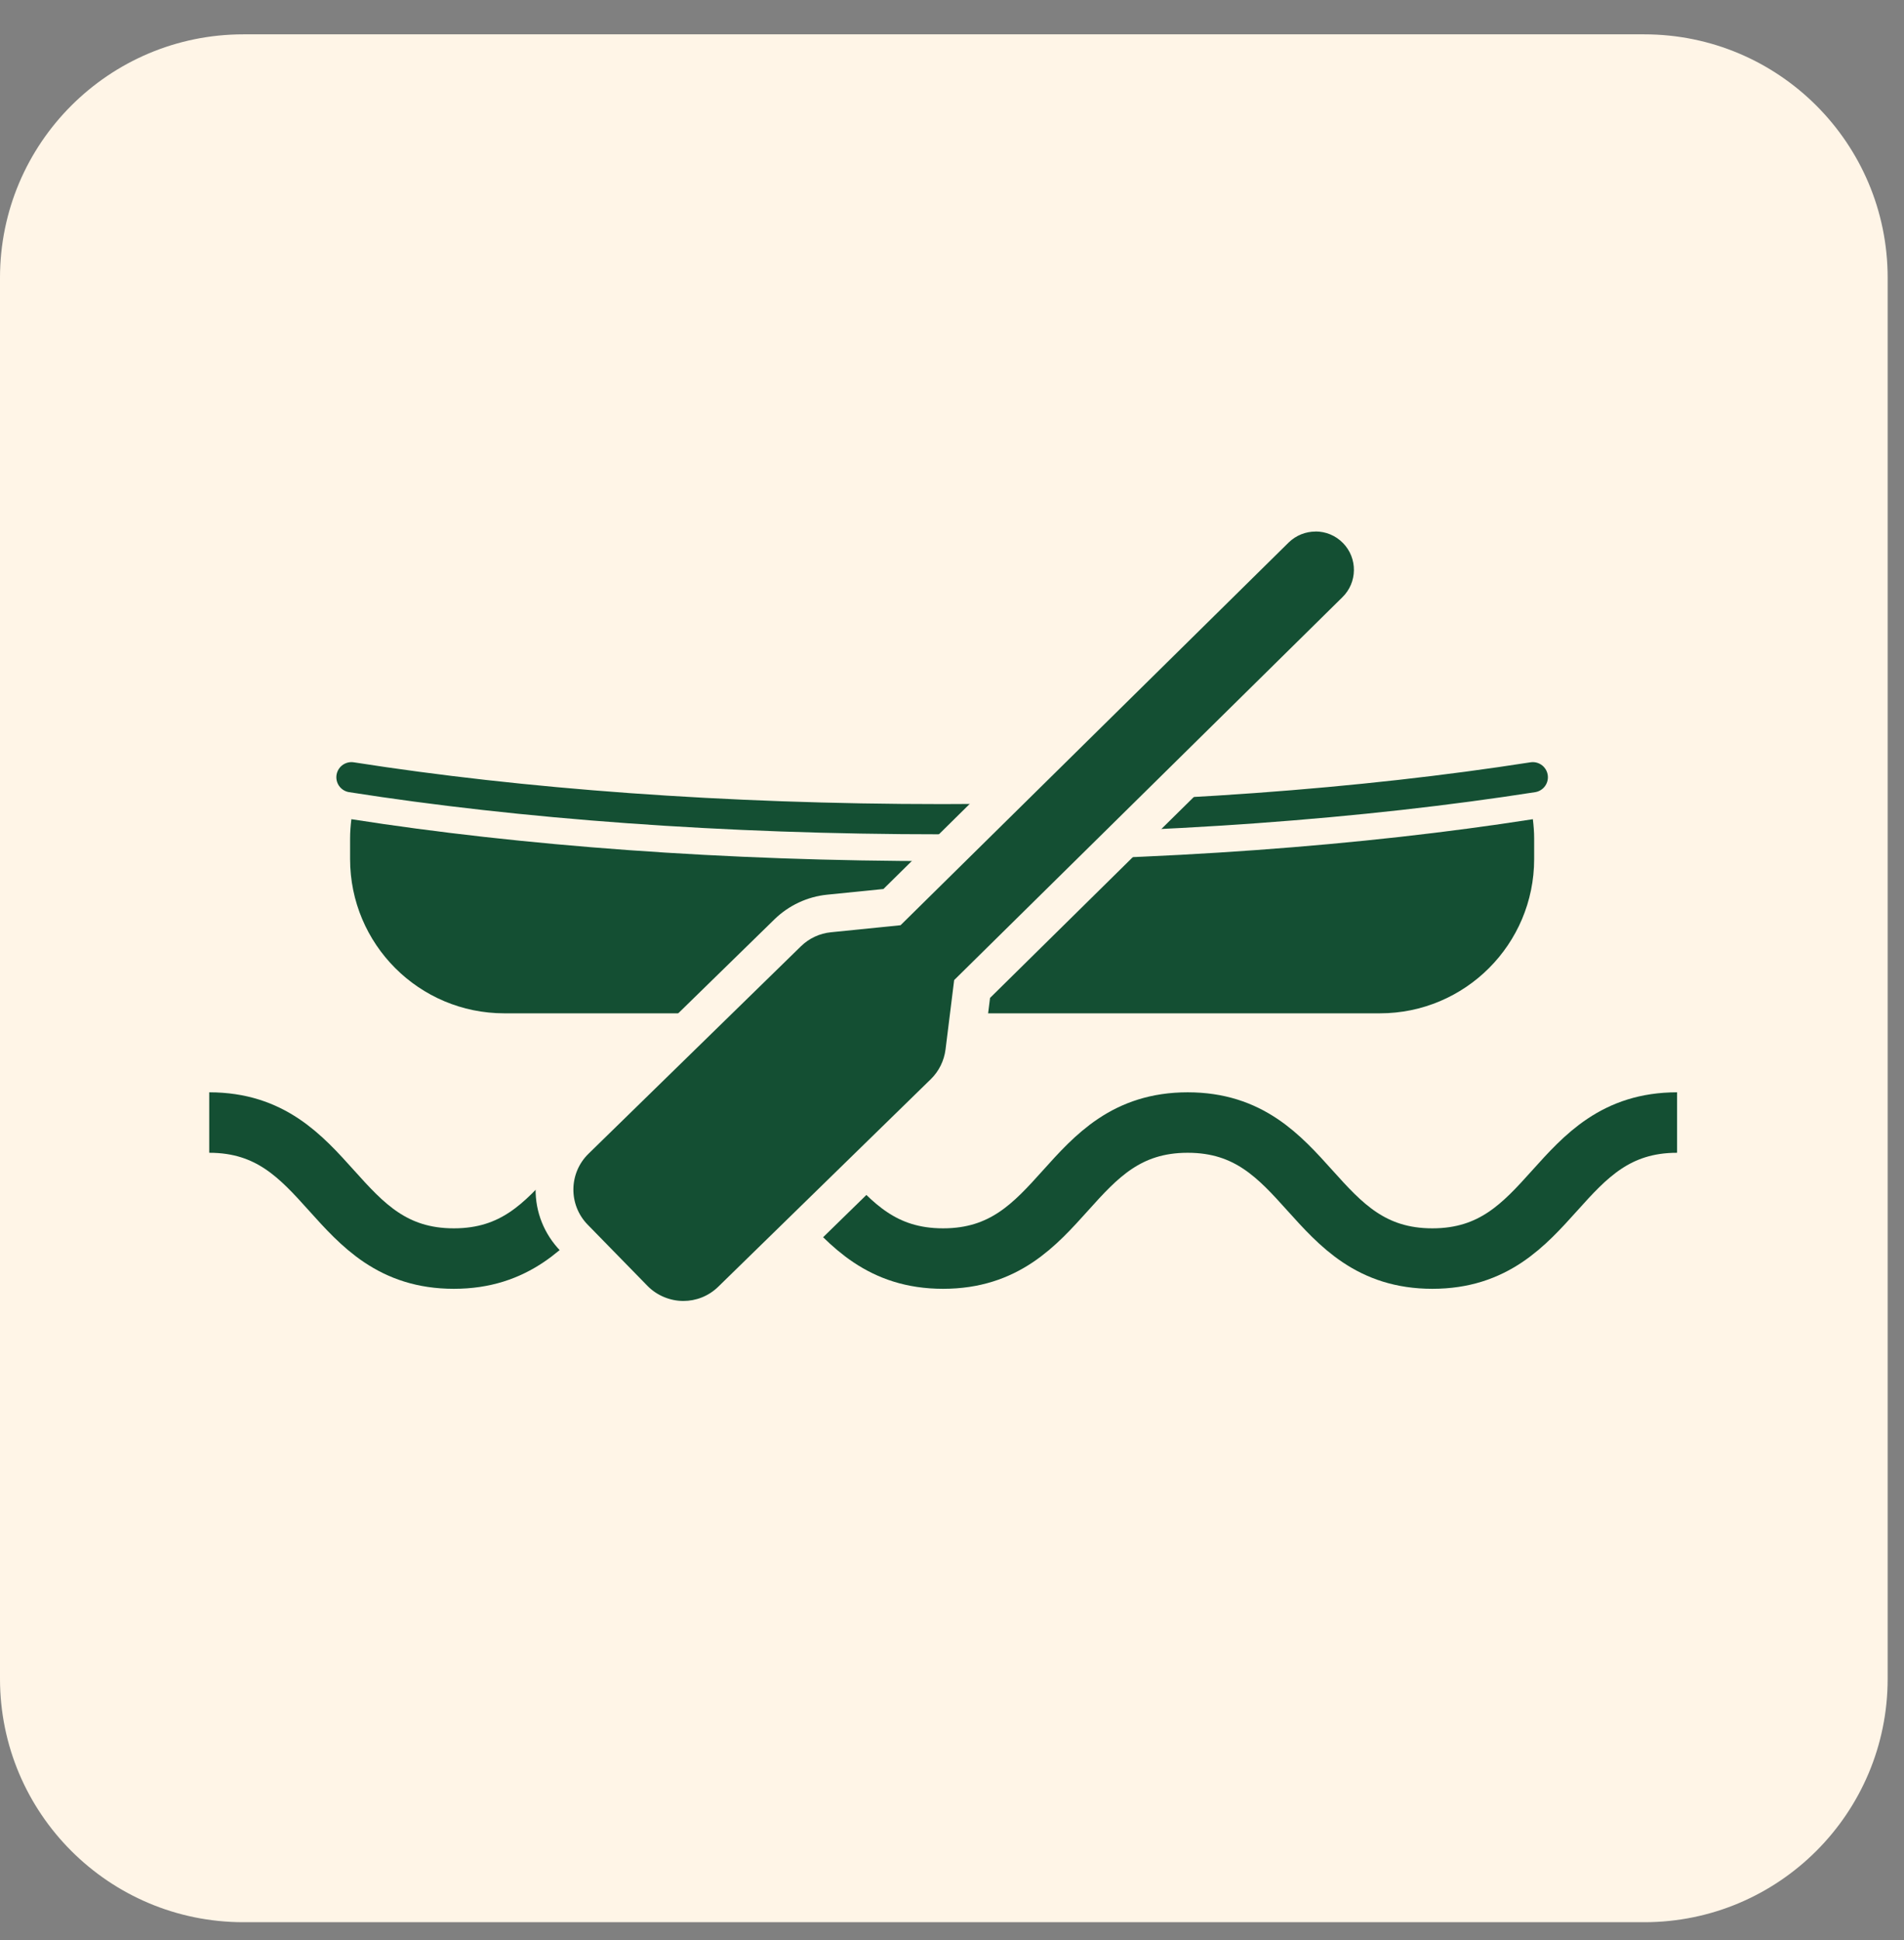
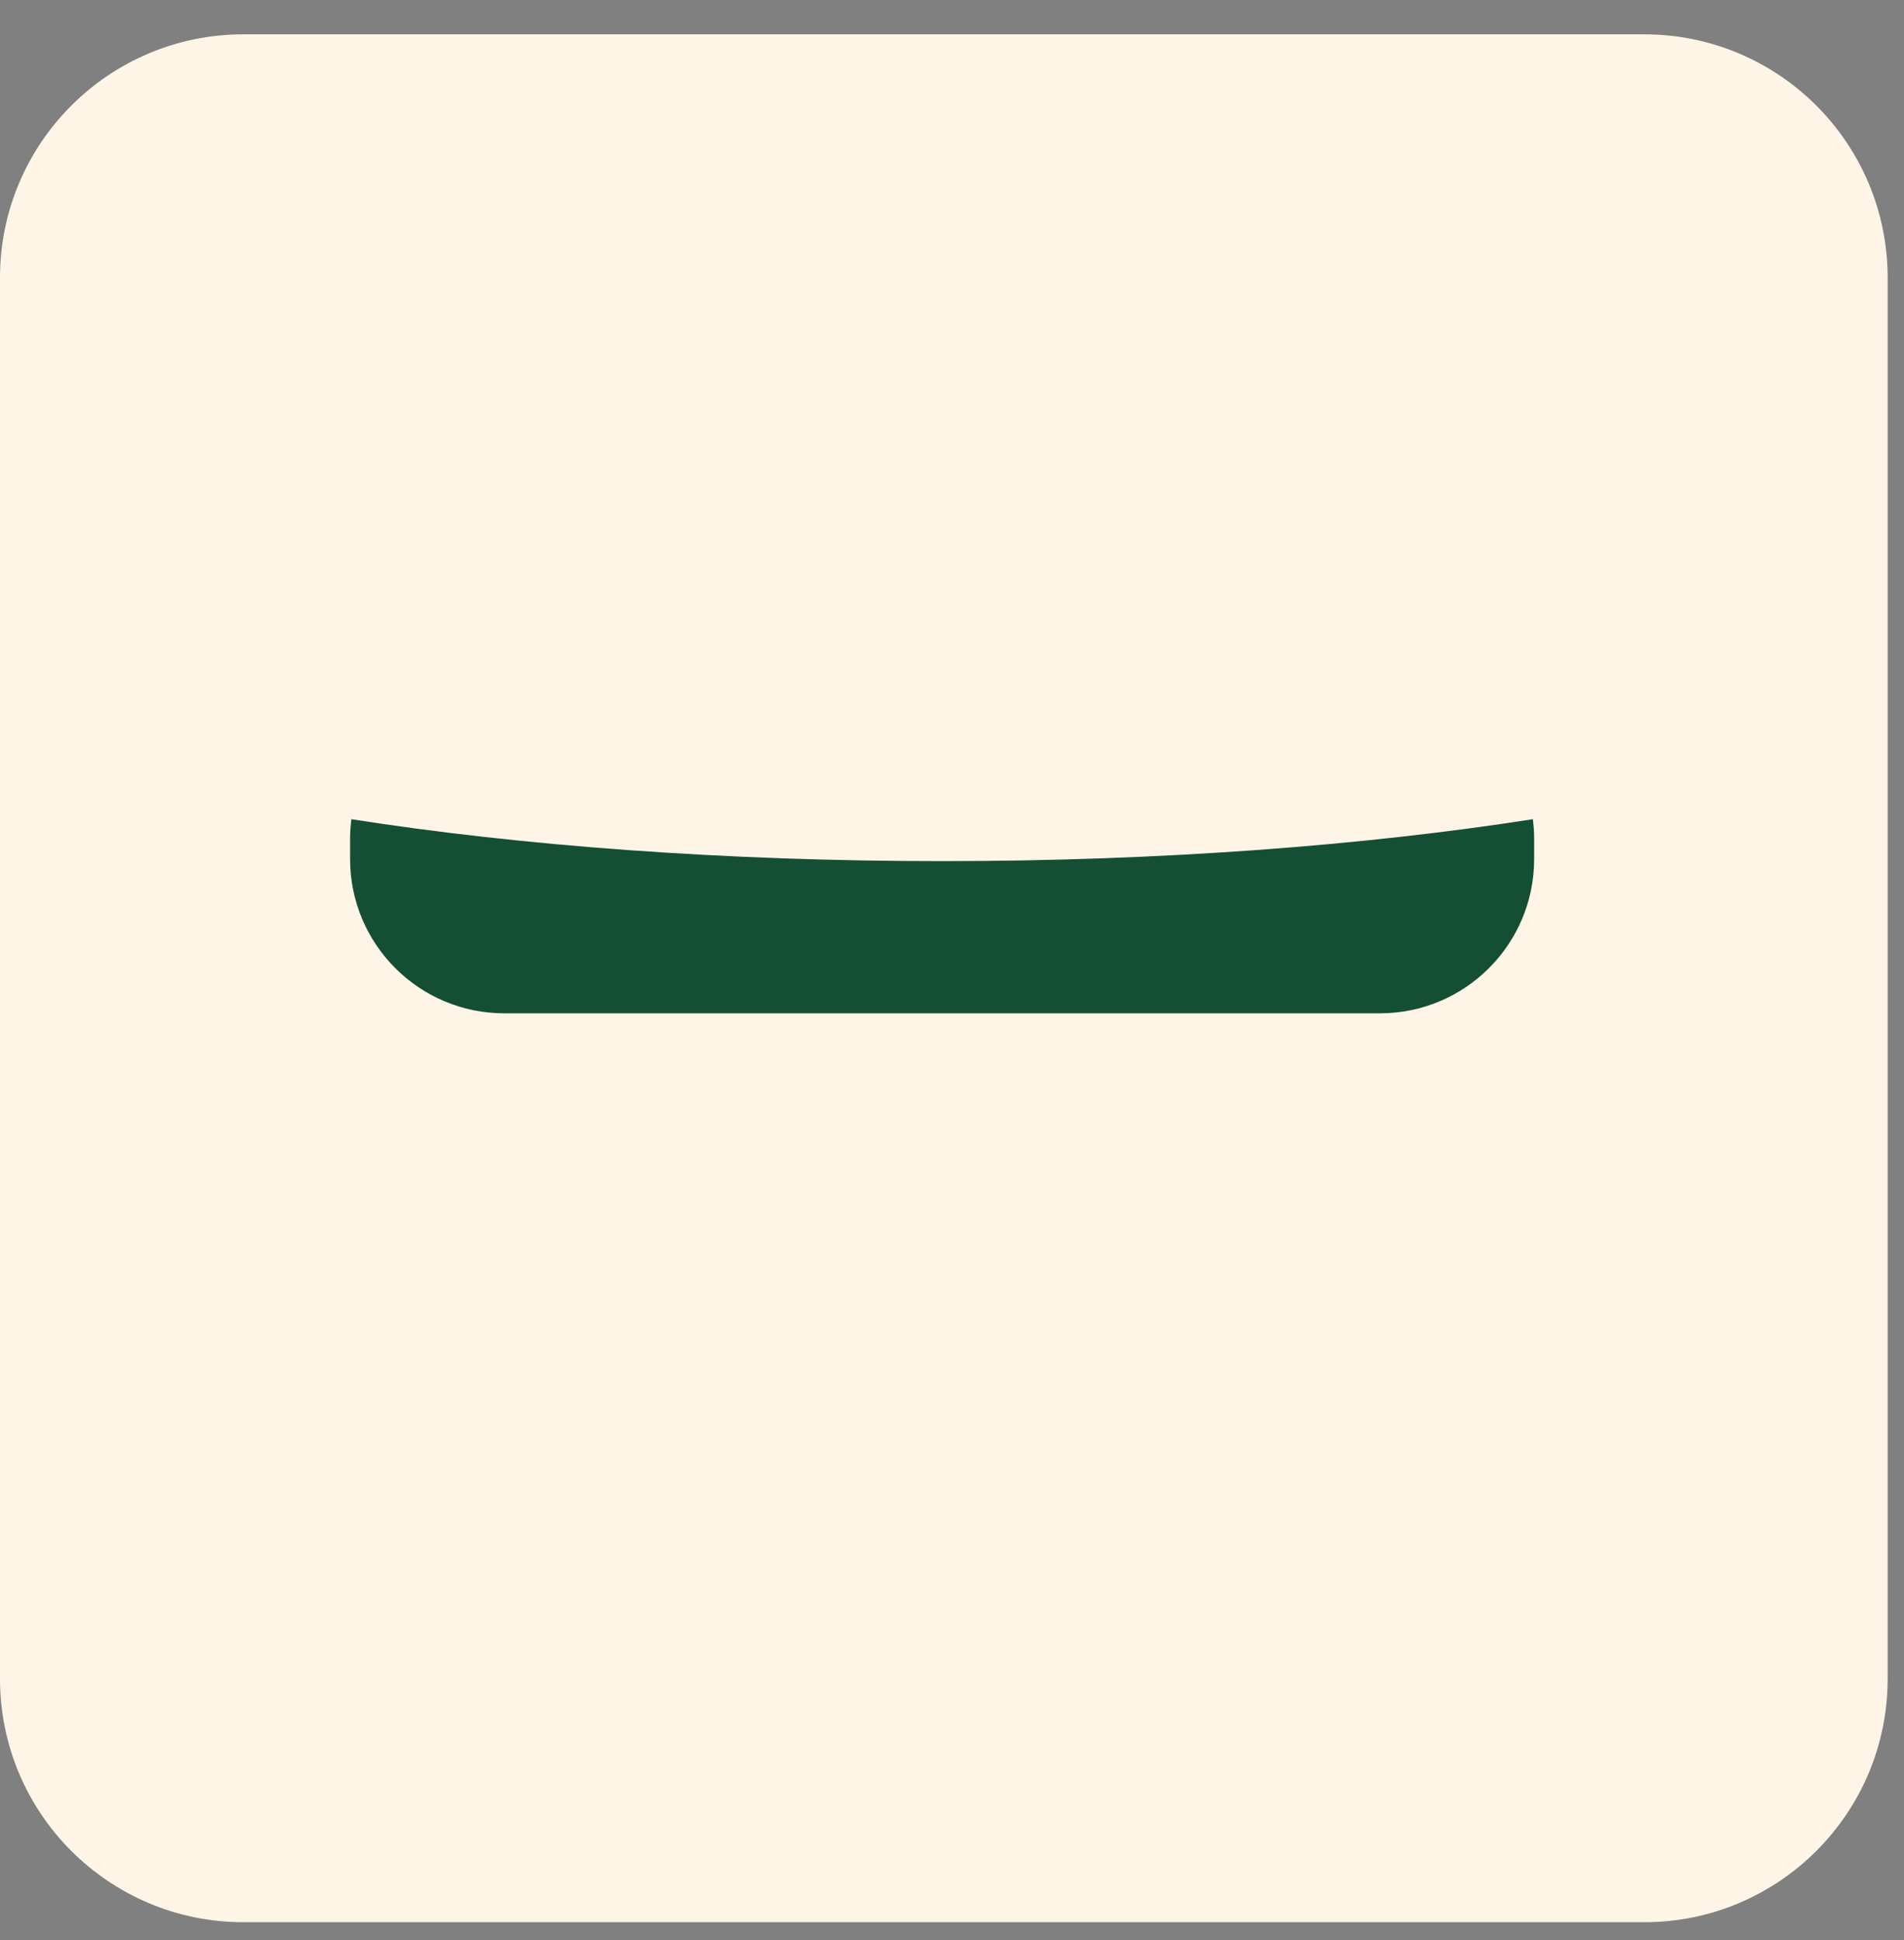
<svg xmlns="http://www.w3.org/2000/svg" width="53" height="54" viewBox="0 0 53 54" fill="none">
  <rect x="0" y="0" width="53" height="54" fill="#808080" stroke="none" />
  <g clip-path="url(#clip0_50_1765)">
    <path d="M45.77 0.956H6.775C3.033 0.956 0 3.989 0 7.731V46.726C0 50.468 3.033 53.501 6.775 53.501H45.77C49.512 53.501 52.545 50.468 52.545 46.726V7.731C52.545 3.989 49.512 0.956 45.77 0.956Z" fill="#FFF5E7" />
-     <path d="M5.824 31.244C9.23 31.244 9.23 35.03 12.633 35.03C16.036 35.03 16.038 31.244 19.442 31.244C22.845 31.244 22.847 35.03 26.252 35.03C29.658 35.03 29.658 31.244 33.061 31.244C36.464 31.244 36.466 35.03 39.872 35.03C43.277 35.03 43.277 31.244 46.683 31.244" stroke="#144F33" stroke-width="1.683" stroke-miterlimit="10" />
    <path d="M26.223 23.968C20.144 23.968 14.492 23.539 9.781 22.801C9.76 22.975 9.745 23.154 9.745 23.335V23.909C9.745 26.282 11.667 28.204 14.04 28.204H38.41C40.782 28.204 42.705 26.282 42.705 23.909V23.335C42.705 23.154 42.69 22.977 42.669 22.801C37.956 23.537 32.304 23.968 26.227 23.968H26.223Z" fill="#144F33" />
-     <path d="M42.667 21.633C37.954 22.369 32.302 22.801 26.225 22.801C20.148 22.801 14.495 22.372 9.783 21.633" stroke="#144F33" stroke-width="0.841" stroke-miterlimit="10" stroke-linecap="round" />
-     <path d="M19.019 36.736C18.497 36.736 18.009 36.529 17.645 36.157L15.982 34.453C15.624 34.087 15.428 33.602 15.435 33.088C15.441 32.575 15.647 32.096 16.013 31.738L21.928 25.962C22.239 25.659 22.647 25.468 23.078 25.426L24.831 25.249L35.505 14.724C35.806 14.429 36.202 14.269 36.62 14.269C37.039 14.269 37.457 14.44 37.76 14.749C38.057 15.054 38.219 15.456 38.212 15.88C38.208 16.305 38.038 16.705 37.733 17.002L27.058 27.527L26.839 29.277C26.785 29.706 26.585 30.11 26.276 30.413L20.361 36.189C19.999 36.54 19.524 36.736 19.019 36.736Z" fill="#144F33" />
-     <path d="M36.62 14.793C36.898 14.793 37.175 14.9 37.384 15.115C37.796 15.536 37.788 16.213 37.365 16.625L26.56 27.279L26.32 29.21C26.28 29.523 26.137 29.816 25.91 30.037L19.995 35.812C19.724 36.078 19.372 36.21 19.021 36.21C18.67 36.21 18.295 36.069 18.022 35.789L16.358 34.086C15.82 33.535 15.83 32.651 16.381 32.113L22.296 26.337C22.523 26.116 22.816 25.979 23.131 25.948L25.068 25.752L35.873 15.098C36.082 14.896 36.351 14.795 36.618 14.795L36.62 14.793ZM36.618 13.744C36.061 13.744 35.535 13.958 35.137 14.347L24.591 24.744L23.024 24.902C22.475 24.957 21.955 25.201 21.56 25.586L15.645 31.362C15.178 31.818 14.915 32.43 14.909 33.082C14.9 33.736 15.149 34.353 15.605 34.822L17.269 36.526C17.734 37.001 18.354 37.264 19.019 37.264C19.684 37.264 20.268 37.016 20.729 36.568L26.644 30.792C27.039 30.407 27.294 29.891 27.363 29.345L27.559 27.775L38.105 17.378C38.938 16.566 38.953 15.222 38.137 14.385C37.735 13.973 37.196 13.746 36.62 13.746L36.618 13.744Z" fill="#FFF5E7" />
  </g>
  <defs>
    <clipPath id="clip0_50_1765">
      <rect width="52.545" height="52.545" fill="white" transform="translate(0 0.956)" />
    </clipPath>
  </defs>
</svg>